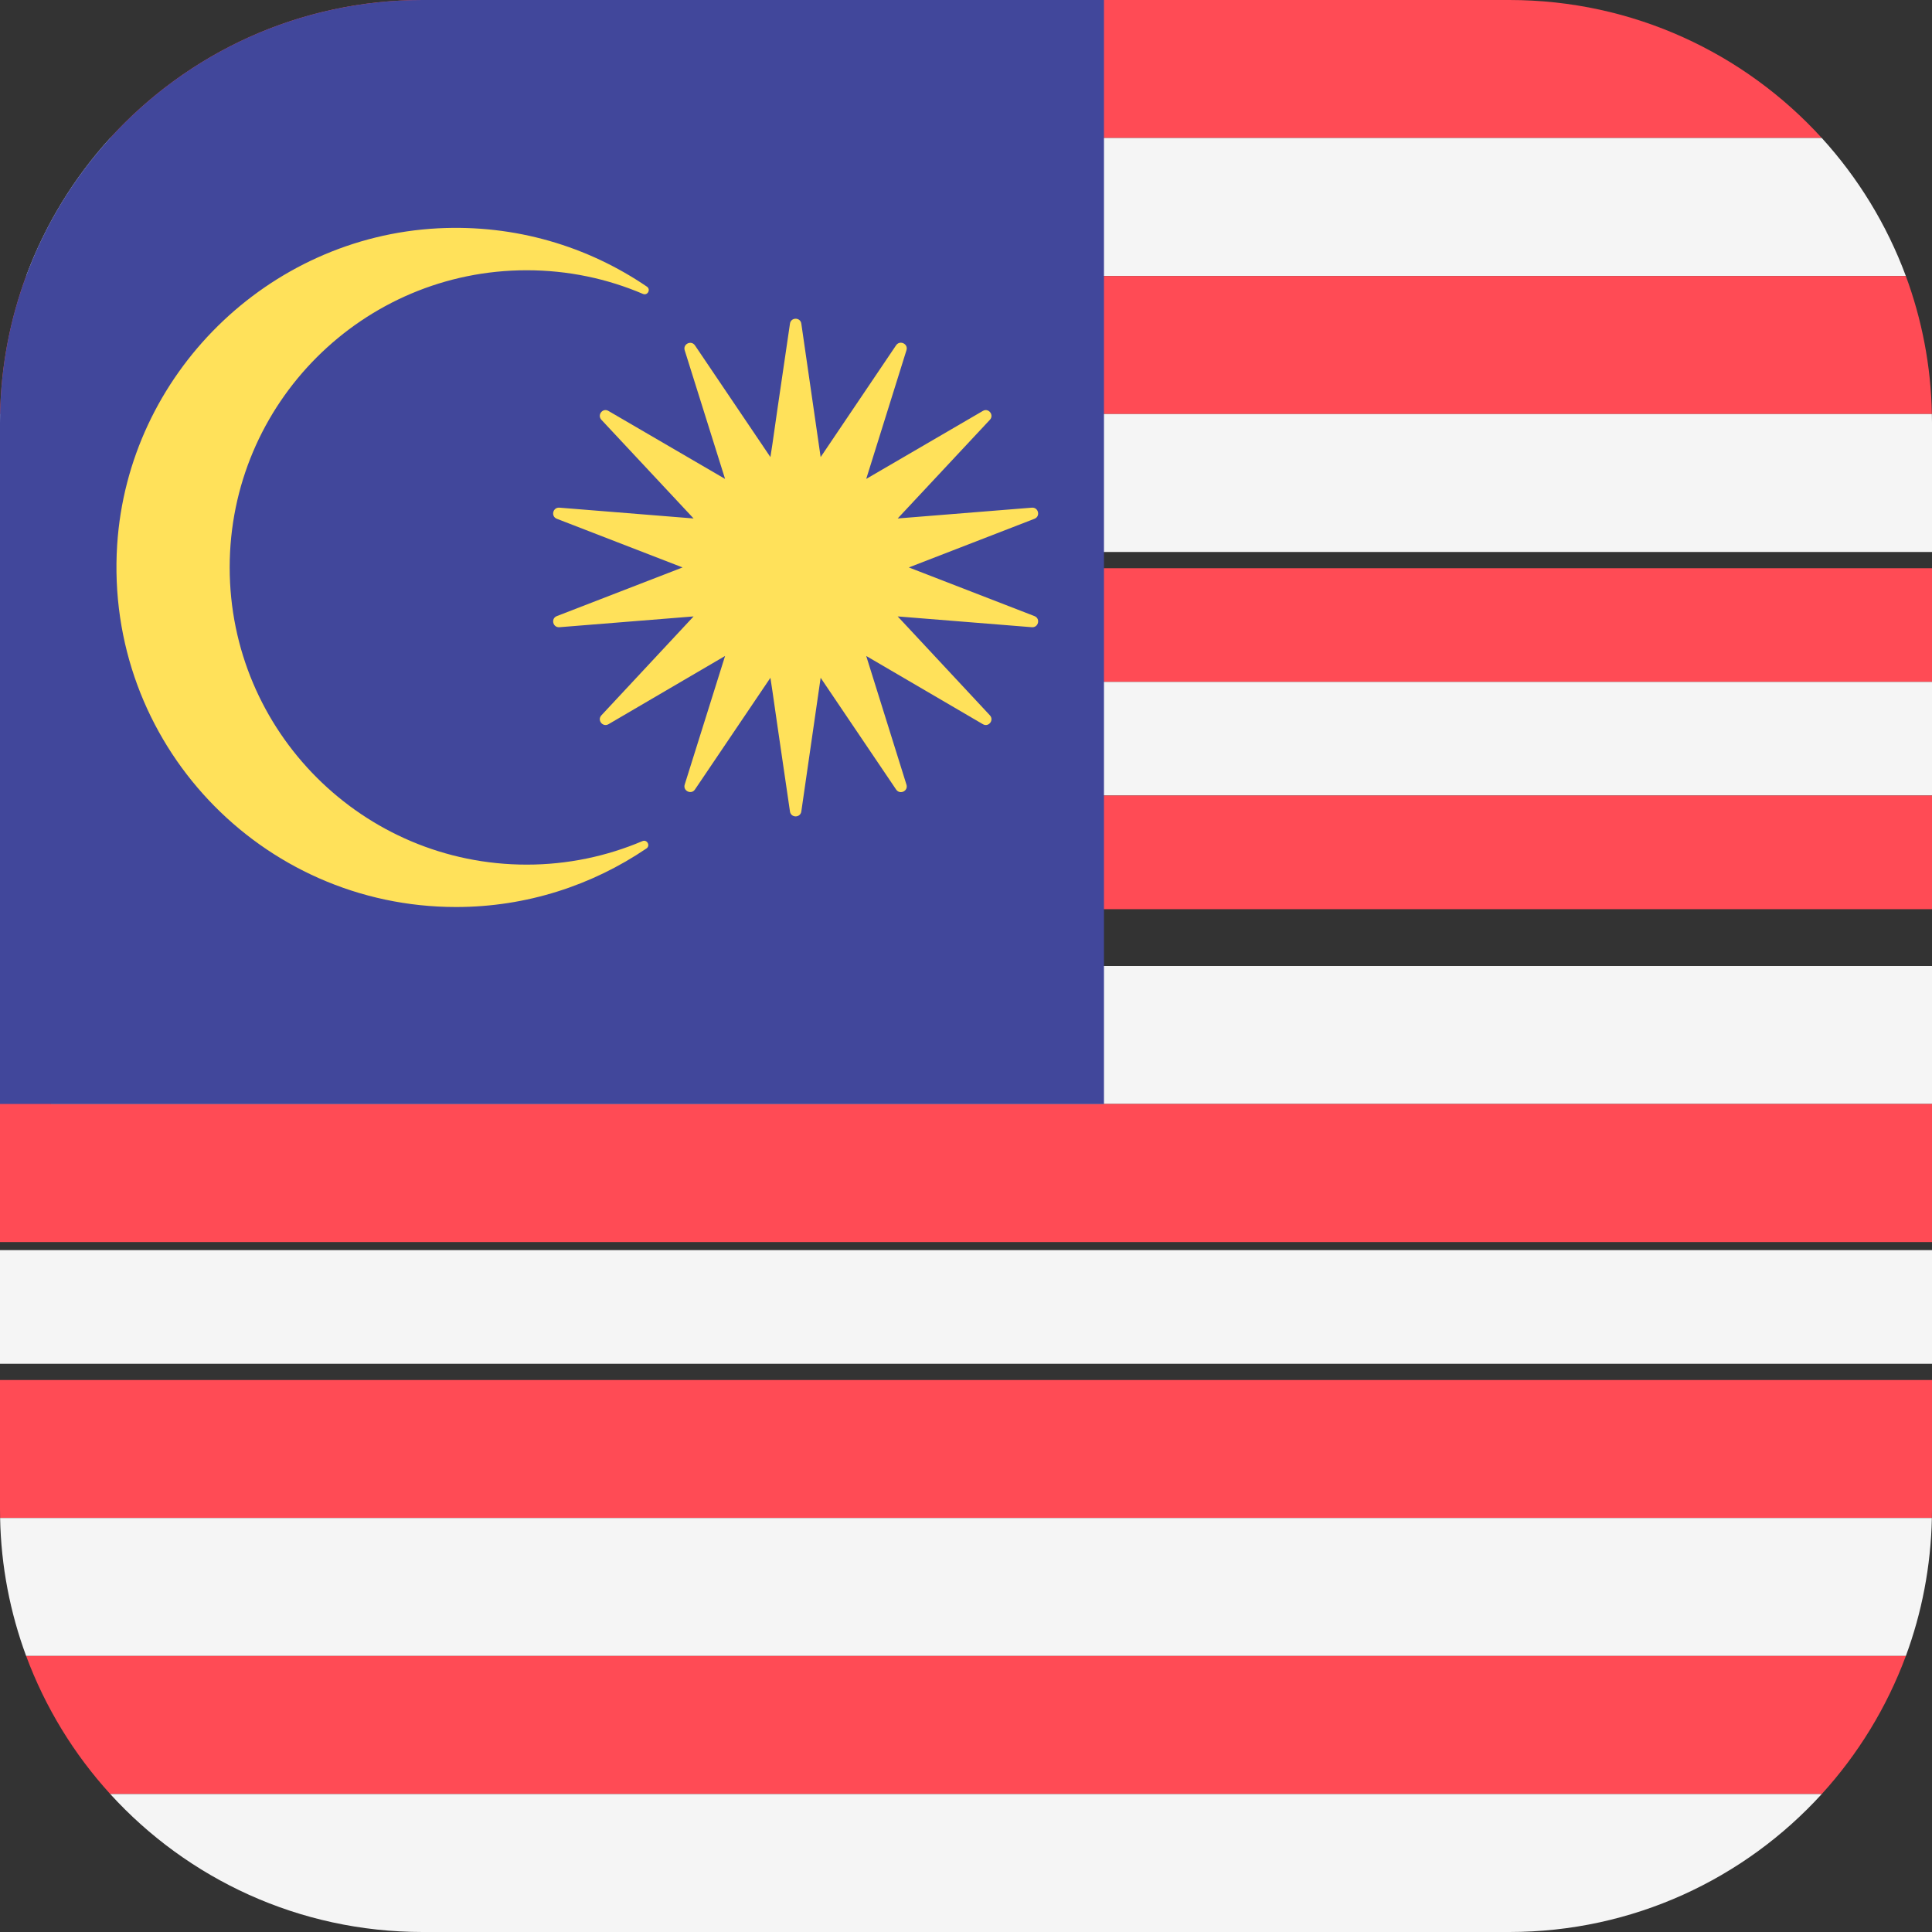
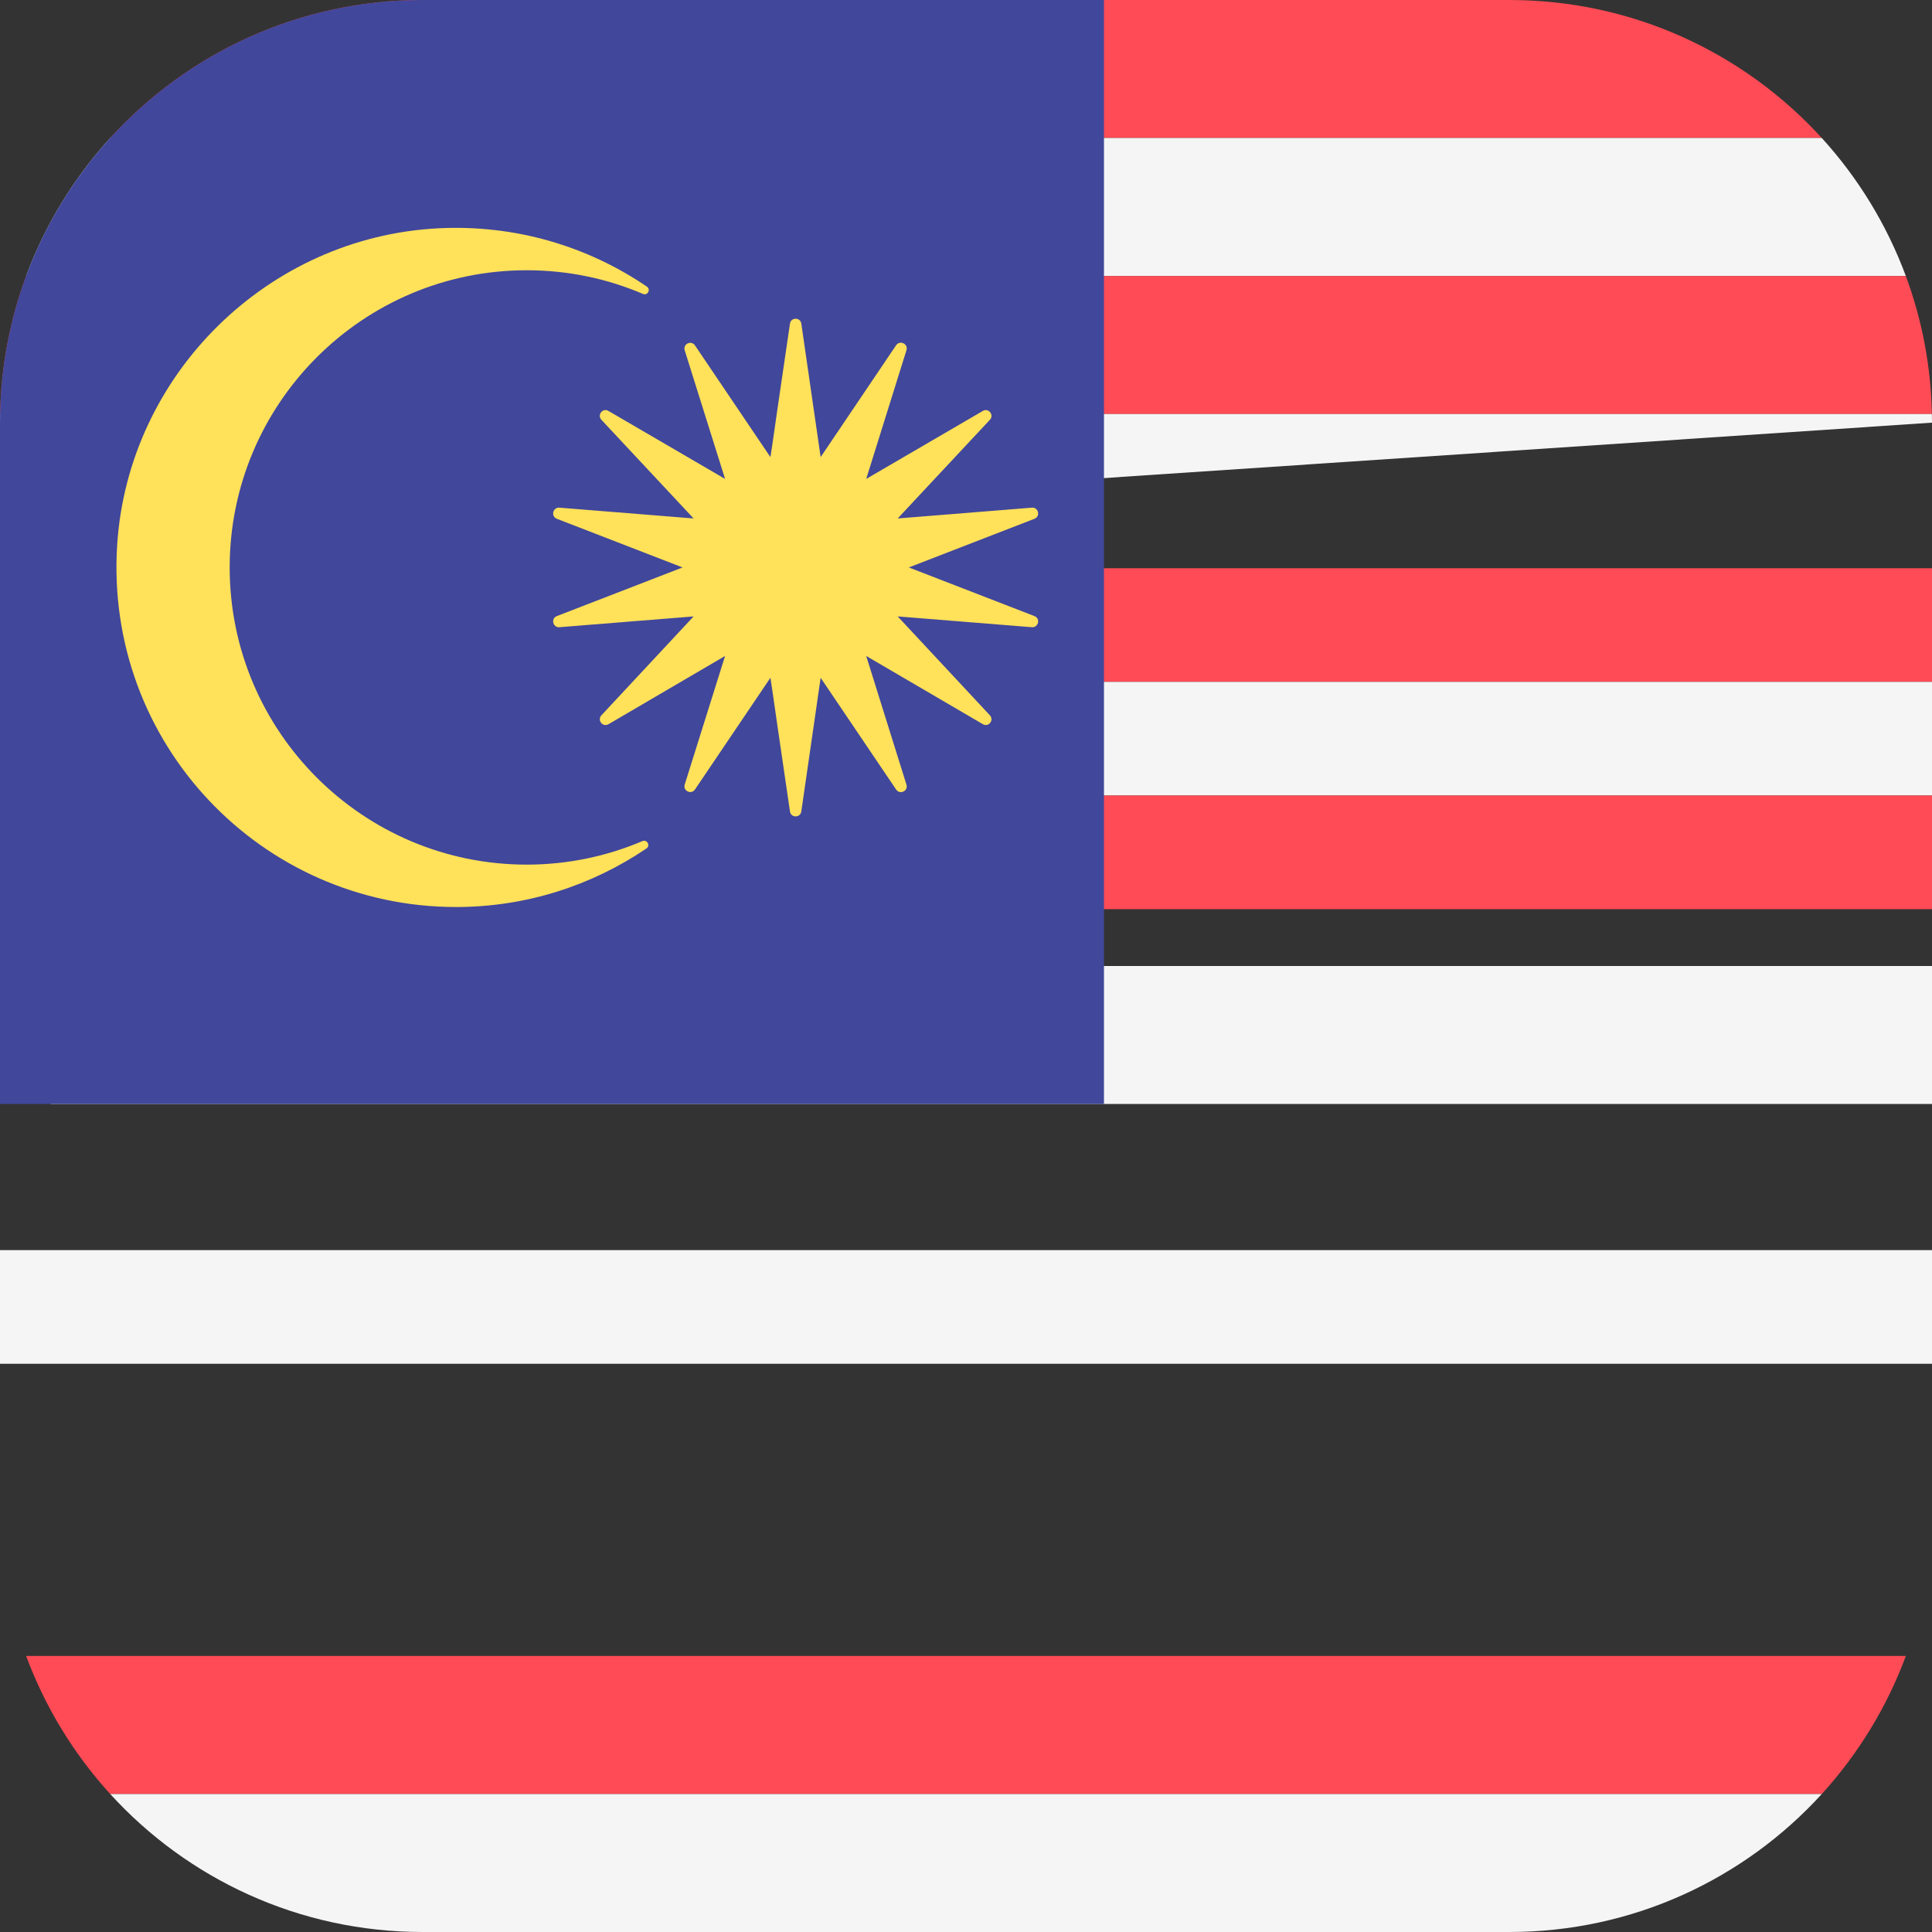
<svg xmlns="http://www.w3.org/2000/svg" width="17px" height="17px" viewBox="0 0 17 17" version="1.1">
  <rect x="0" y="0" width="17" height="17" fill="#333333" stroke="none" />
  <title>flag-malasya</title>
  <desc>Created with Sketch.</desc>
  <g id="Home" stroke="none" stroke-width="1" fill="none" fill-rule="evenodd">
    <g id="home-country" transform="translate(-1172, -222)">
      <g id="Group-13" transform="translate(1144, 76)">
        <g id="flag-malasya" transform="translate(28, 146)">
          <path d="M13.281,0 L3.719,0 C2.63,0 1.65,0.468 0.97,1.214 L16.03,1.214 C15.35,0.468 14.37,0 13.281,0 Z" id="Path" fill="#FF4B55" />
          <path d="M16.03,1.214 L0.97,1.214 C0.651,1.564 0.398,1.976 0.23,2.429 L16.77,2.429 C16.602,1.976 16.349,1.564 16.03,1.214 Z" id="Path" fill="#F5F5F5" />
          <path d="M16.77,2.429 L0.23,2.429 C0.09,2.808 0.009,3.217 0.001,3.643 L16.999,3.643 C16.991,3.217 16.91,2.808 16.77,2.429 Z" id="Path" fill="#FF4B55" />
-           <path d="M0.001,3.643 C0,3.668 0,3.693 0,3.719 L0,4.857 L17,4.857 L17,3.719 C17,3.693 17,3.668 16.999,3.643 L0.001,3.643 Z" id="Path" fill="#F5F5F5" />
+           <path d="M0.001,3.643 C0,3.668 0,3.693 0,3.719 L0,4.857 L17,3.719 C17,3.693 17,3.668 16.999,3.643 L0.001,3.643 Z" id="Path" fill="#F5F5F5" />
          <rect id="Rectangle" fill="#FF4B55" x="0" y="5" width="17" height="1" />
          <rect id="Rectangle" fill="#F5F5F5" x="0" y="6" width="17" height="1" />
          <rect id="Rectangle" fill="#FF4B55" x="0" y="7" width="17" height="1" />
          <polygon id="Path" fill="#F5F5F5" points="0 8.947 0.447 8.947 0.447 9.714 17 9.714 17 8.5 0 8.5" />
-           <polygon id="Path" fill="#FF4B55" points="0.447 8.947 0 8.947 0 9.714 0 10.929 17 10.929 17 9.714 0.447 9.714" />
          <rect id="Rectangle" fill="#F5F5F5" x="0" y="11" width="17" height="1" />
-           <path d="M0,13.281 C0,13.307 0,13.332 0.001,13.357 L16.999,13.357 C17,13.332 17,13.307 17,13.281 L17,12.143 L0,12.143 L0,13.281 Z" id="Path" fill="#FF4B55" />
-           <path d="M0.23,14.571 L16.77,14.571 C16.91,14.192 16.99,13.783 16.999,13.357 L0.001,13.357 C0.009,13.783 0.09,14.192 0.23,14.571 Z" id="Path" fill="#F5F5F5" />
          <path d="M0.97,15.786 L16.03,15.786 C16.349,15.436 16.602,15.024 16.77,14.571 L0.23,14.571 C0.398,15.024 0.651,15.436 0.97,15.786 Z" id="Path" fill="#FF4B55" />
          <path d="M3.719,17 L13.281,17 C14.37,17 15.35,16.532 16.03,15.786 L0.97,15.786 C1.65,16.532 2.63,17 3.719,17 Z" id="Path" fill="#F5F5F5" />
          <path d="M9.714,0 L3.718,0 C1.665,0 0,1.665 0,3.719 L0,9.714 L9.714,9.714 L9.714,0 Z" id="Path" fill="#41479B" />
          <g id="Group" transform="translate(1, 2)" fill="#FFE15A">
            <path d="M1.021,2.993 C1.021,1.549 2.193,0.378 3.635,0.378 C3.998,0.378 4.343,0.452 4.657,0.586 C4.698,0.604 4.729,0.547 4.692,0.522 C4.172,0.168 3.536,-0.026 2.854,0.009 C1.355,0.087 0.128,1.295 0.031,2.794 C-0.081,4.537 1.298,5.981 3.013,5.981 C3.633,5.981 4.21,5.79 4.688,5.466 C4.725,5.441 4.694,5.384 4.653,5.401 C4.34,5.534 3.996,5.608 3.635,5.608 C2.193,5.608 1.021,4.437 1.021,2.993" id="Path" />
            <path d="M6.997,2.993 L8.102,2.565 C8.157,2.544 8.138,2.463 8.08,2.467 L6.899,2.562 L7.71,1.694 C7.75,1.652 7.698,1.586 7.648,1.616 L6.622,2.214 L6.976,1.082 C6.994,1.026 6.918,0.99 6.885,1.038 L6.221,2.022 L6.051,0.848 C6.043,0.79 5.959,0.79 5.951,0.848 L5.842,1.591 L5.797,1.905 L5.779,2.022 L5.115,1.039 C5.082,0.991 5.007,1.027 5.025,1.083 L5.38,2.214 L4.354,1.616 C4.304,1.586 4.252,1.651 4.292,1.694 L5.103,2.562 L3.922,2.467 C3.864,2.463 3.845,2.544 3.9,2.565 L5.006,2.993 L3.9,3.421 C3.845,3.442 3.864,3.523 3.922,3.519 L5.103,3.424 L4.292,4.294 C4.252,4.337 4.304,4.402 4.355,4.372 L5.38,3.772 L5.025,4.903 C5.007,4.959 5.083,4.995 5.115,4.947 L5.779,3.964 L5.797,4.083 L5.842,4.395 L5.951,5.14 C5.959,5.198 6.043,5.198 6.051,5.14 L6.221,3.964 L6.885,4.947 C6.918,4.996 6.994,4.96 6.976,4.904 L6.622,3.772 L7.648,4.372 C7.698,4.402 7.75,4.337 7.71,4.294 L6.899,3.424 L8.08,3.519 C8.138,3.523 8.157,3.442 8.102,3.421 L6.997,2.993 Z" id="Path" />
          </g>
        </g>
      </g>
    </g>
  </g>
</svg>